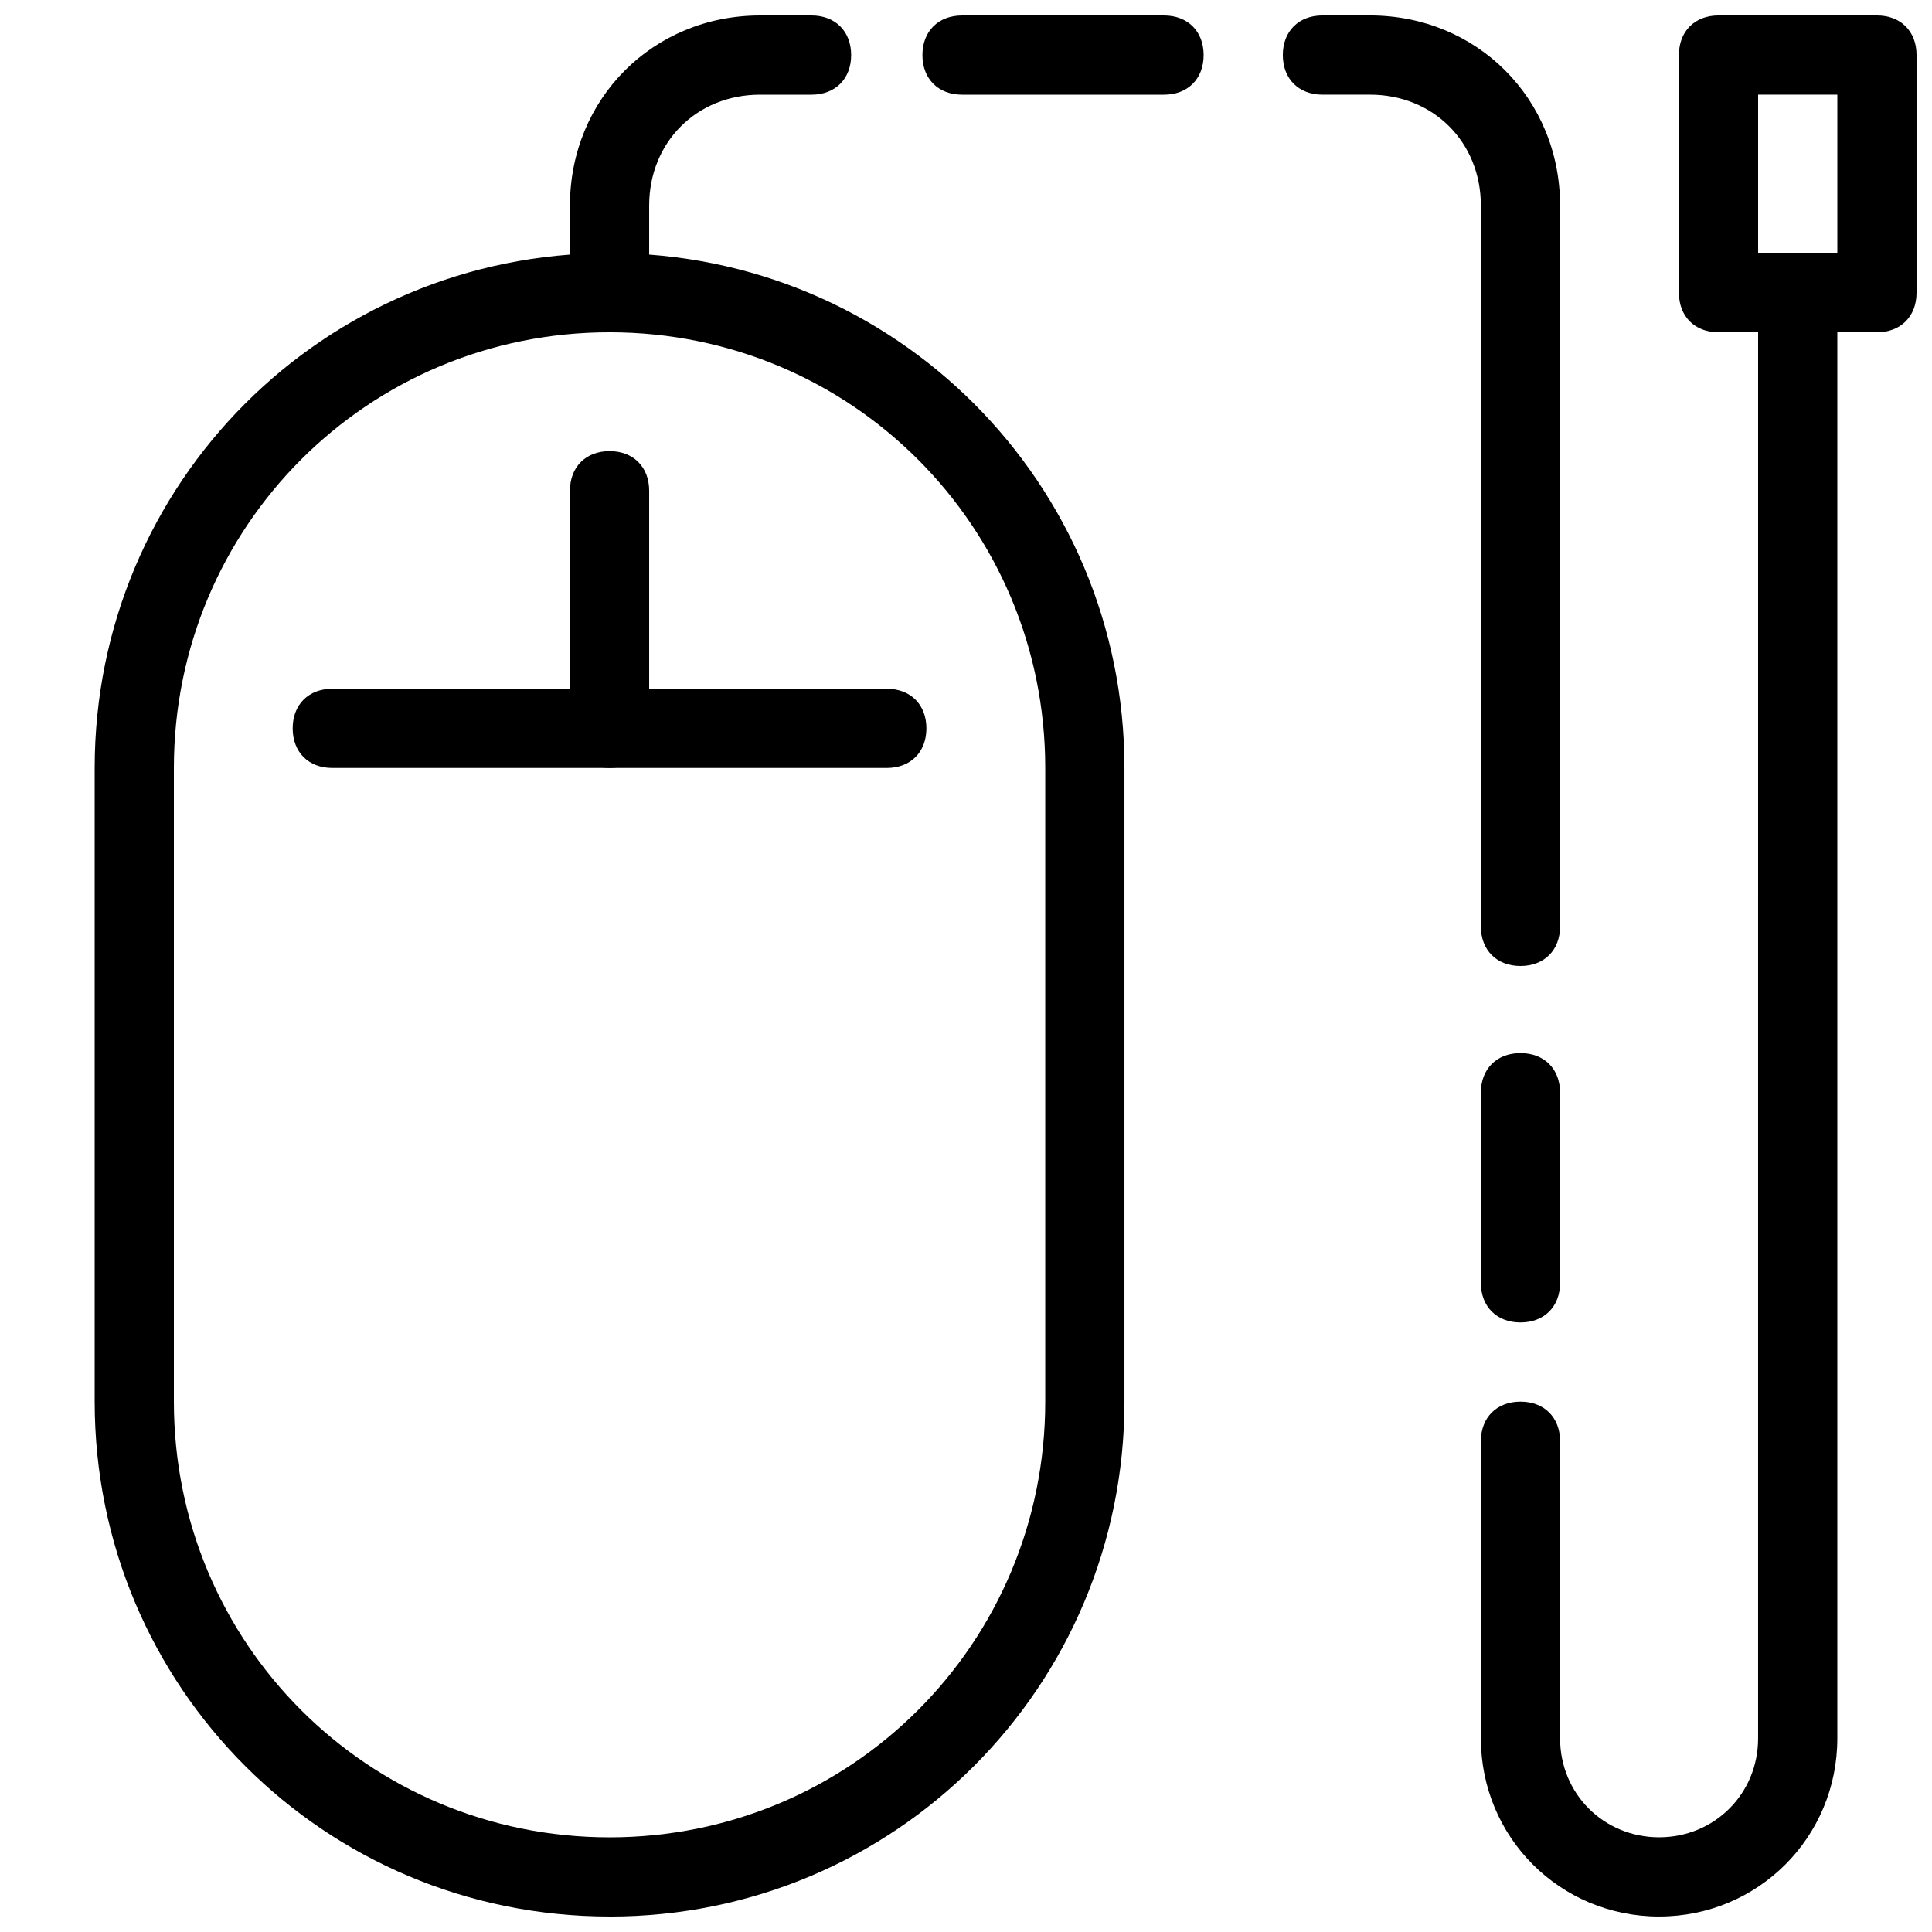
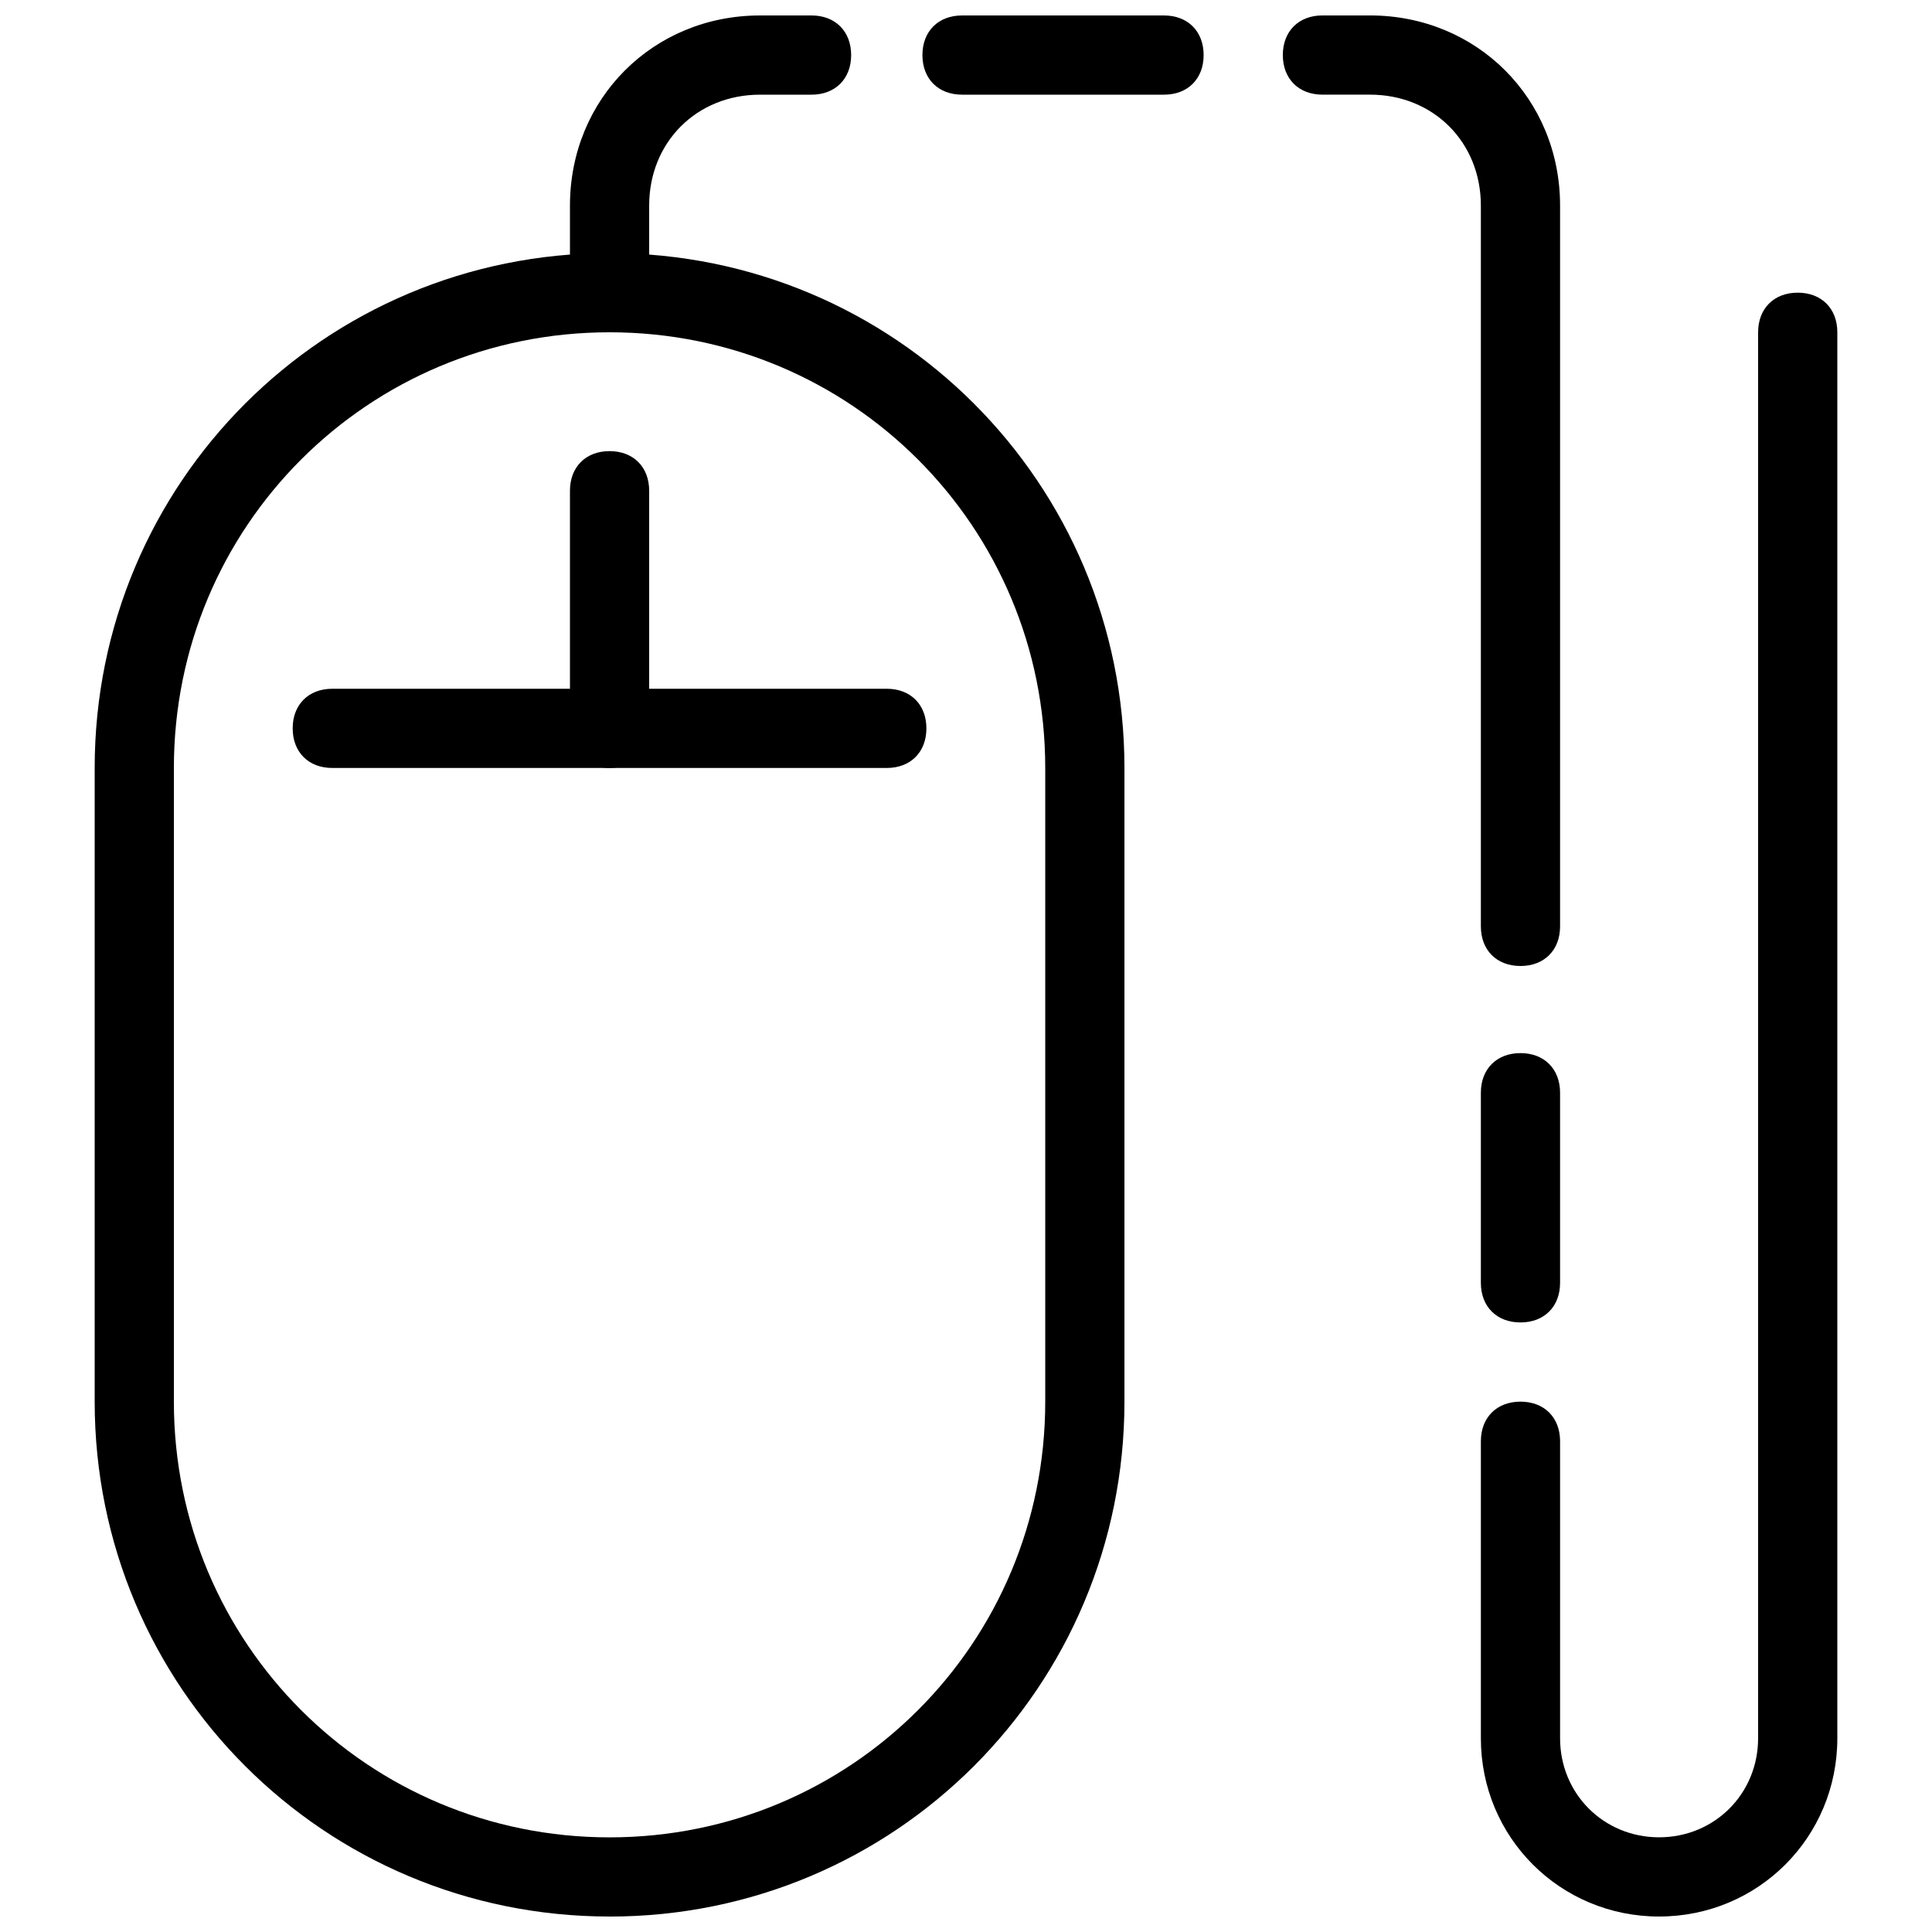
<svg xmlns="http://www.w3.org/2000/svg" width="800px" height="800px" version="1.1" viewBox="144 144 512 512">
  <defs>
    <clipPath id="f">
      <path d="m169 211h273v440.9h-273z" />
    </clipPath>
    <clipPath id="e">
      <path d="m295 148.09h75v73.906h-75z" />
    </clipPath>
    <clipPath id="d">
      <path d="m388 148.09h75v21.906h-75z" />
    </clipPath>
    <clipPath id="c">
      <path d="m483 148.09h75v251.91h-75z" />
    </clipPath>
    <clipPath id="b">
      <path d="m536 221h95v430.9h-95z" />
    </clipPath>
    <clipPath id="a">
-       <path d="m588 148.09h63.902v84.906h-63.902z" />
-     </clipPath>
+       </clipPath>
  </defs>
  <g clip-path="url(#f)">
    <path d="m305.54 651.9c-75.574 0-136.45-60.875-136.45-136.45v-167.93c0-75.574 60.875-136.45 136.45-136.45 75.57 0 136.45 60.879 136.45 136.45v167.94c0 75.57-60.879 136.45-136.45 136.45zm0-419.84c-64.027 0-115.46 51.43-115.46 115.46v167.94c0 64.027 51.43 115.46 115.46 115.46s115.46-51.43 115.46-115.46v-167.94c0-64.027-51.434-115.46-115.46-115.46z" />
  </g>
  <g clip-path="url(#e)">
    <path d="m305.54 221.57c-6.297 0-10.496-4.199-10.496-10.496v-12.594c0-28.34 22.039-50.383 50.379-50.383h13.645c6.297 0 10.496 4.199 10.496 10.496s-4.199 10.496-10.496 10.496h-13.645c-16.793 0-29.387 12.594-29.387 29.391v12.594c0 6.297-4.199 10.496-10.496 10.496z" />
  </g>
  <g clip-path="url(#d)">
    <path d="m452.48 169.09h-53.531c-6.297 0-10.496-4.199-10.496-10.496s4.199-10.496 10.496-10.496h53.531c6.297 0 10.496 4.199 10.496 10.496s-4.199 10.496-10.496 10.496z" />
  </g>
  <g clip-path="url(#c)">
    <path d="m546.94 400c-6.297 0-10.496-4.199-10.496-10.496v-191.03c0-16.797-12.594-29.391-29.387-29.391h-12.598c-6.297 0-10.496-4.199-10.496-10.496s4.199-10.496 10.496-10.496h12.594c28.344 0 50.383 22.043 50.383 50.383v191.03c0 6.297-4.195 10.496-10.496 10.496z" />
  </g>
  <path d="m546.94 494.46c-6.297 0-10.496-4.199-10.496-10.496v-50.383c0-6.297 4.199-10.496 10.496-10.496s10.496 4.199 10.496 10.496v50.383c0 6.301-4.195 10.496-10.496 10.496z" />
  <g clip-path="url(#b)">
    <path d="m583.68 651.9c-26.242 0-47.234-20.992-47.234-47.23v-78.723c0-6.297 4.199-10.496 10.496-10.496s10.496 4.199 10.496 10.496v78.719c0 14.695 11.547 26.238 26.238 26.238 14.695 0 26.238-11.547 26.238-26.238l0.004-372.61c0-6.297 4.199-10.496 10.496-10.496 6.297 0 10.496 4.199 10.496 10.496v372.61c0 26.238-20.992 47.23-47.23 47.23z" />
  </g>
  <g clip-path="url(#a)">
    <path d="m641.41 232.06h-41.984c-6.297 0-10.496-4.199-10.496-10.496v-62.977c0-6.297 4.199-10.496 10.496-10.496h41.984c6.297 0 10.496 4.199 10.496 10.496v62.977c0 6.297-4.199 10.496-10.496 10.496zm-31.488-20.992h20.992v-41.984h-20.992z" />
  </g>
  <path d="m305.54 347.52c-6.297 0-10.496-4.199-10.496-10.496v-62.977c0-6.297 4.199-10.496 10.496-10.496s10.496 4.199 10.496 10.496v62.977c0 6.297-4.199 10.496-10.496 10.496z" />
  <path d="m379.01 347.52h-146.95c-6.297 0-10.496-4.199-10.496-10.496 0-6.297 4.199-10.496 10.496-10.496h146.95c6.297 0 10.496 4.199 10.496 10.496 0 6.297-4.199 10.496-10.496 10.496z" />
</svg>